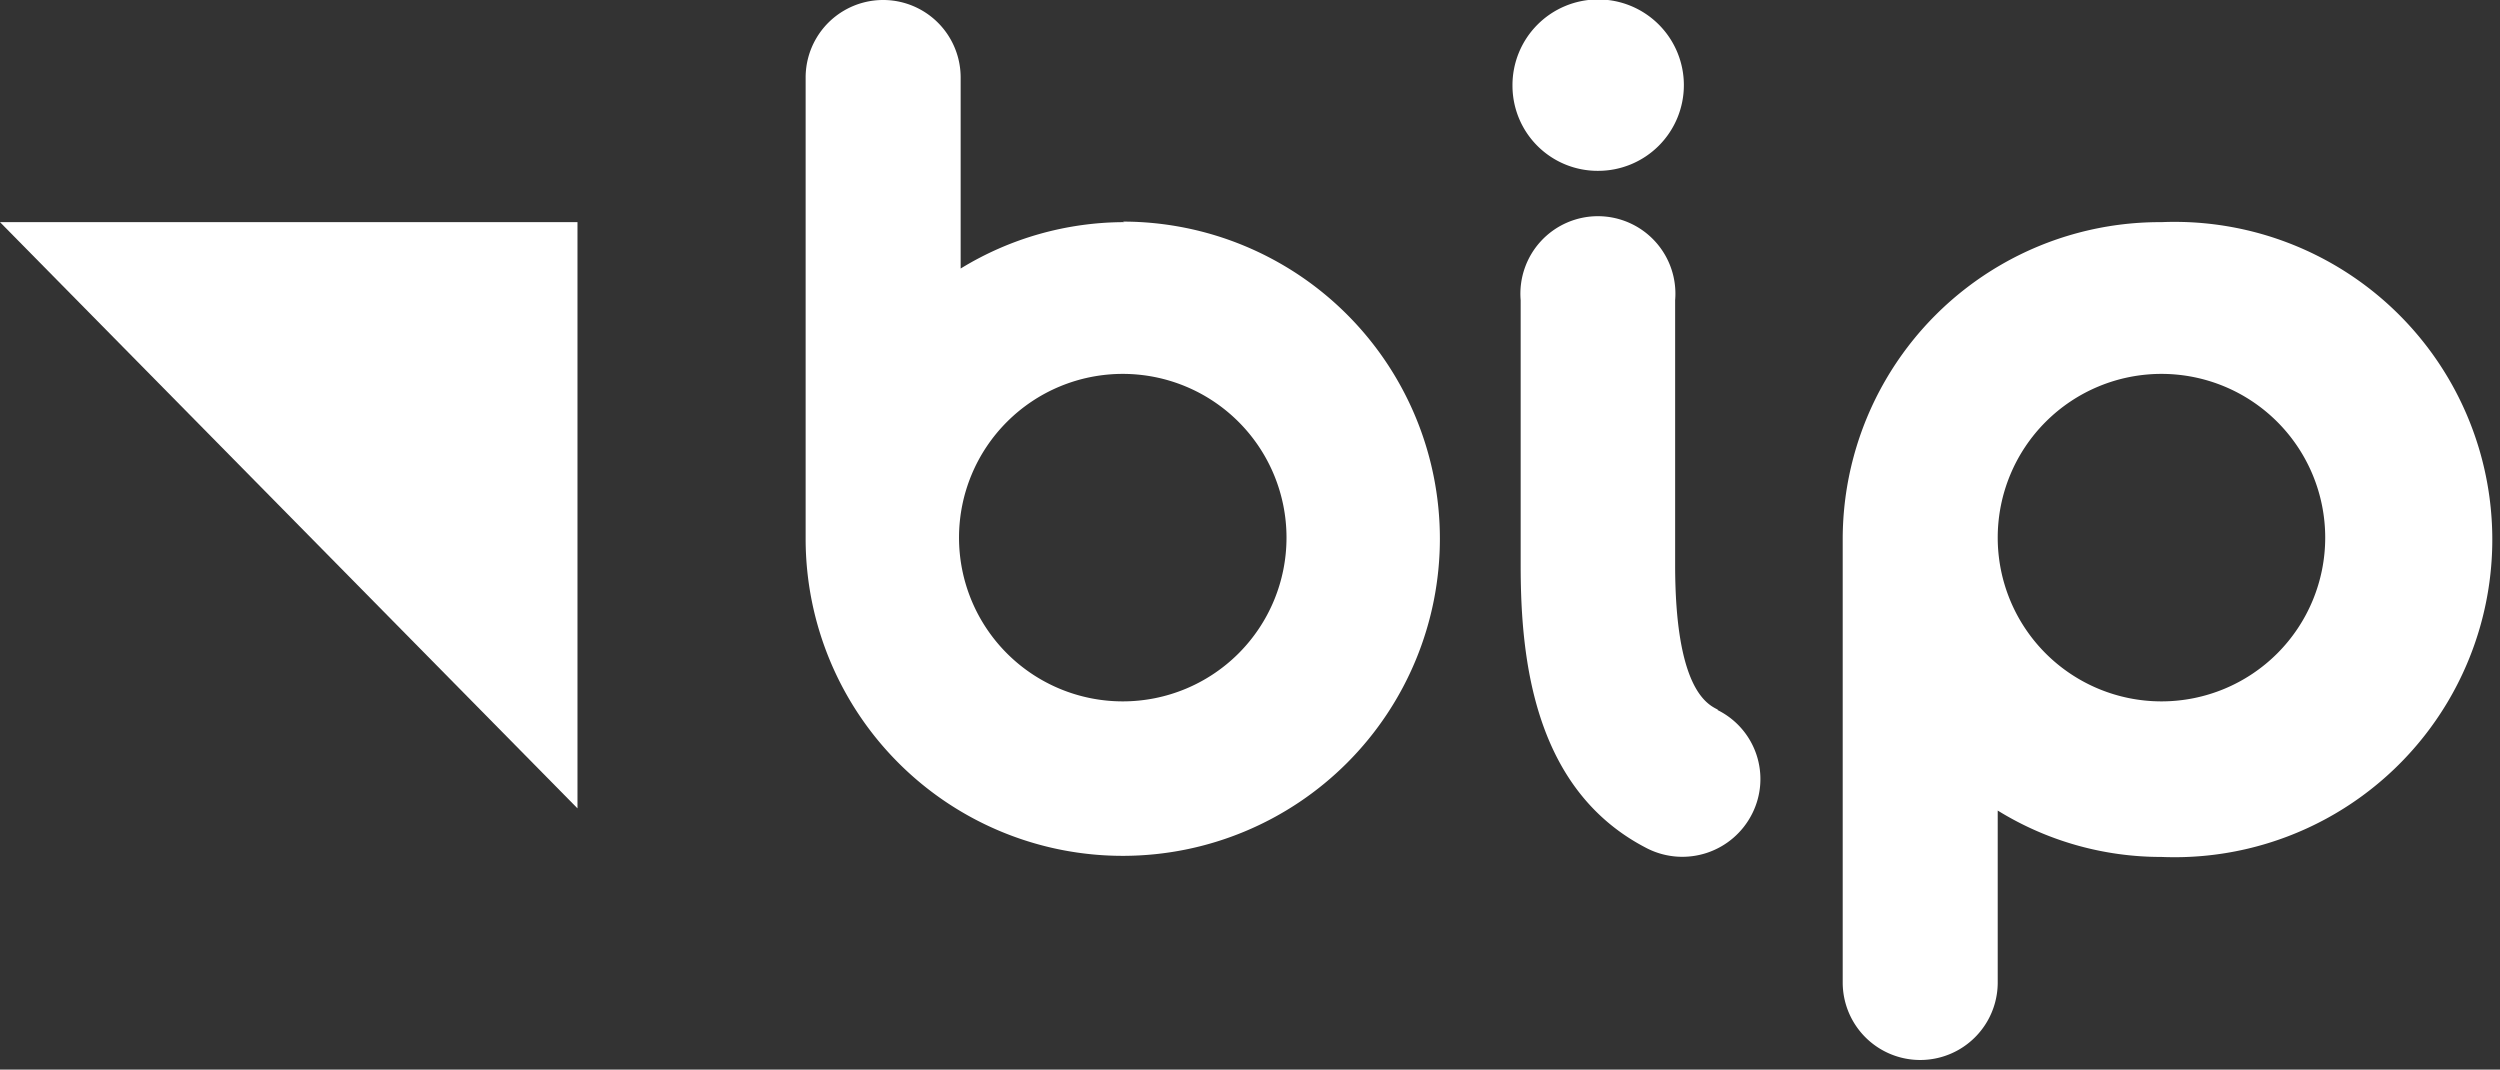
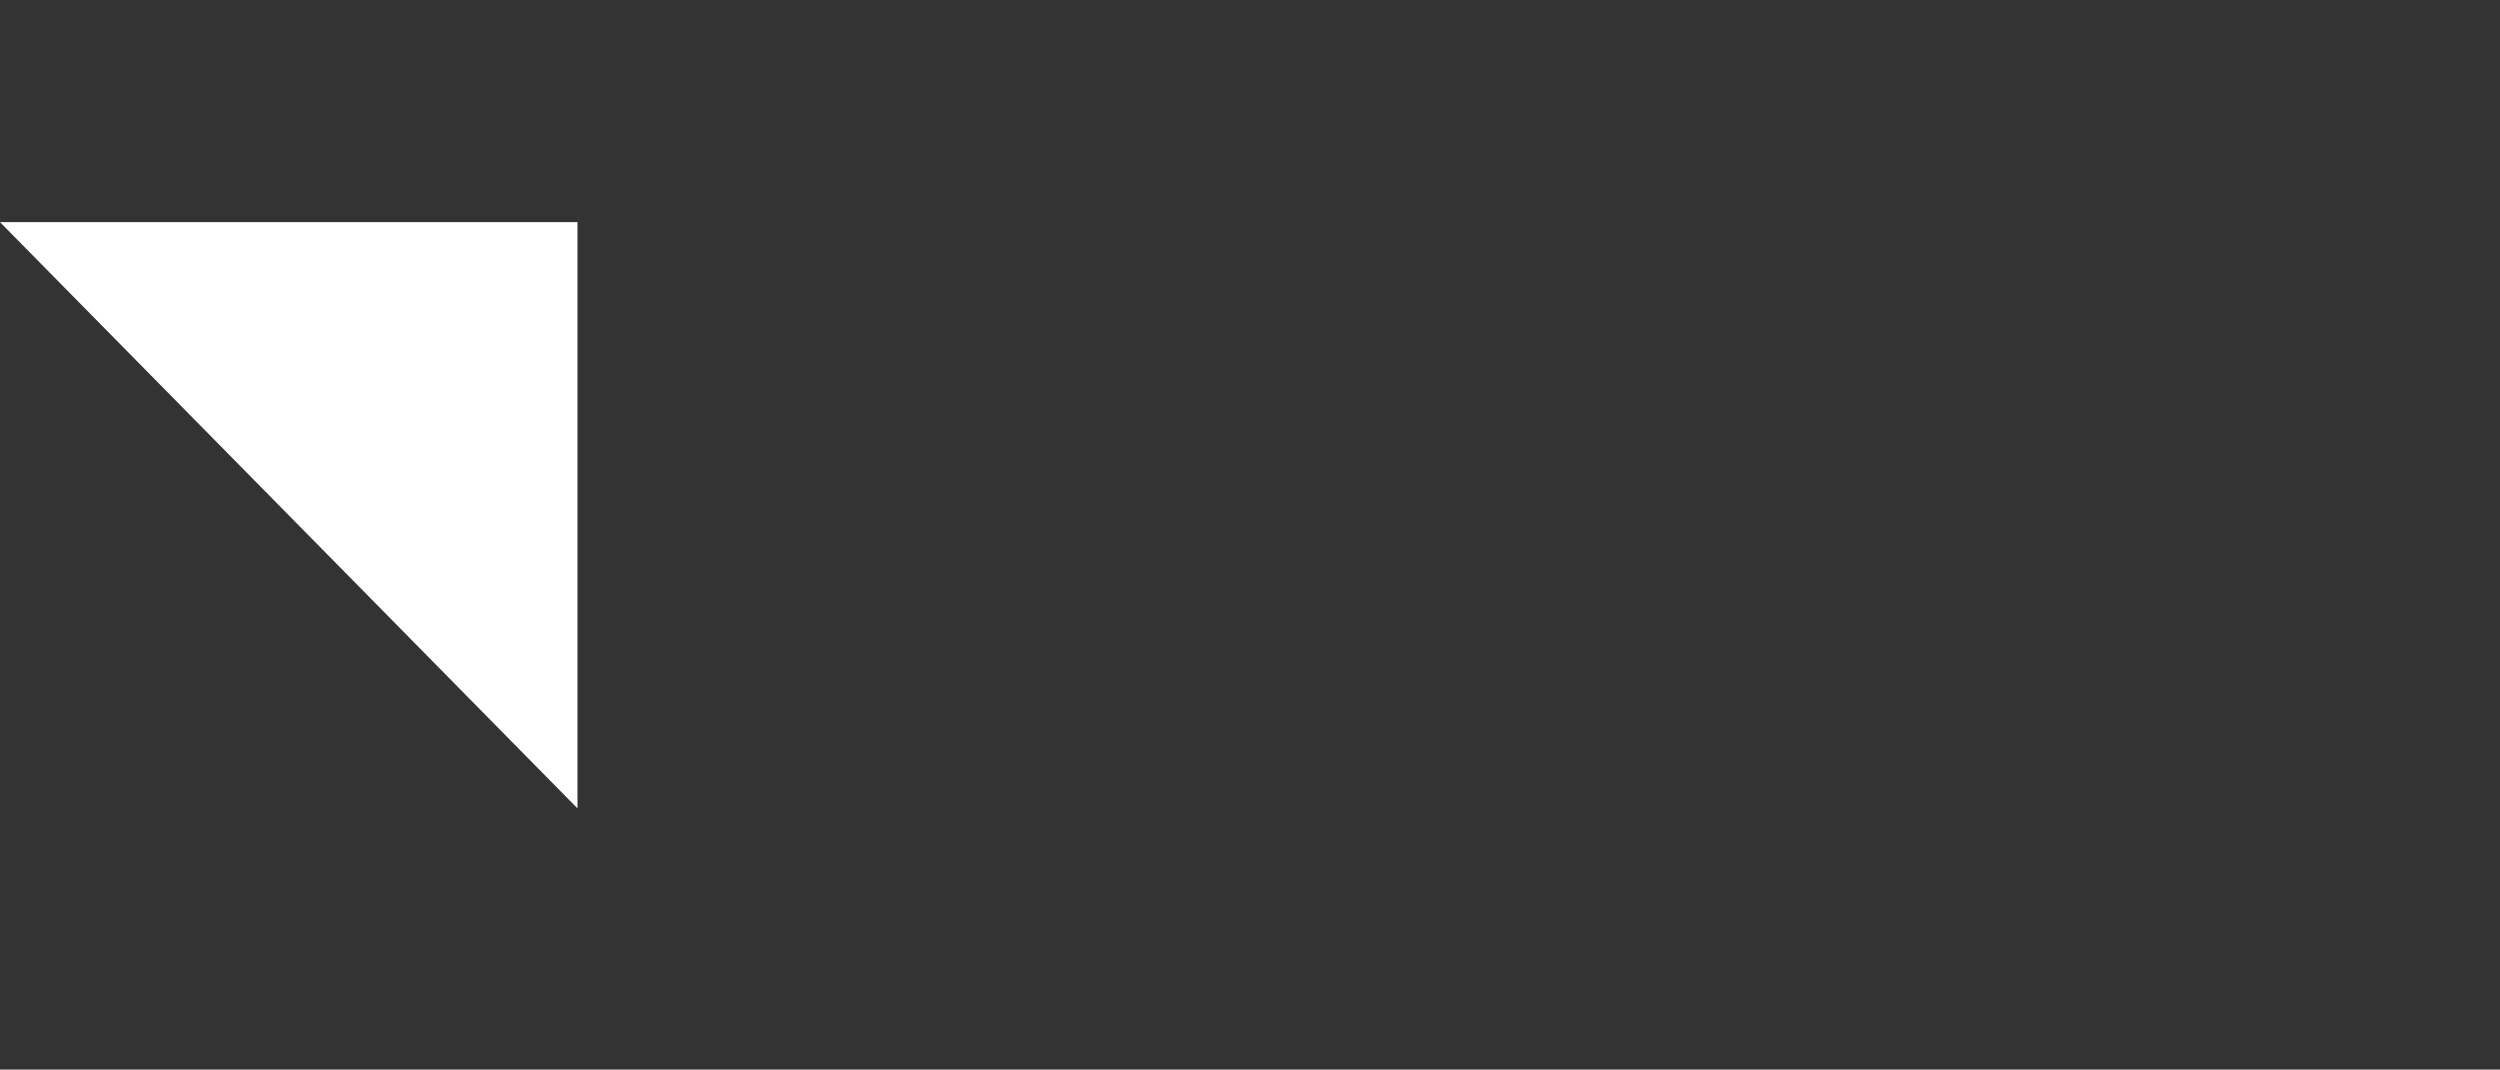
<svg xmlns="http://www.w3.org/2000/svg" xmlns:ns1="http://sodipodi.sourceforge.net/DTD/sodipodi-0.dtd" xmlns:ns2="http://www.inkscape.org/namespaces/inkscape" viewBox="0 0 45.39 19.42" version="1.1" id="svg845" ns1:docname="bip.svg" ns2:version="0.92.4 (5da689c313, 2019-01-14)">
  <rect x="0" y="0" width="45.39" height="19.42" fill="#333333" stroke="none" />
  <ns1:namedview pagecolor="#ffffff" bordercolor="#666666" borderopacity="1" objecttolerance="10" gridtolerance="10" guidetolerance="10" ns2:pageopacity="0" ns2:pageshadow="2" ns2:window-width="1920" ns2:window-height="1017" id="namedview847" showgrid="false" ns2:zoom="24.04" ns2:cx="22.695" ns2:cy="9.71" ns2:window-x="-8" ns2:window-y="-8" ns2:window-maximized="1" ns2:current-layer="svg845" />
  <defs id="defs835">
    <style id="style833">.cls-1{fill:#c00418;}</style>
  </defs>
  <title id="title837">bip_small</title>
  <g id="Warstwa_2" data-name="Warstwa 2" transform="matrix(0.991,0,0,0.991,0,-8.5635279e-5)" style="fill:#ffffff">
    <g id="Warstwa_1-2" data-name="Warstwa 1" style="fill:#ffffff">
      <polygon class="cls-1" points="10.58,14.81 10.58,4.07 0,4.07 " id="polygon839" style="fill:#ffffff" />
-       <path class="cls-1" d="M 39.57,4.07 A 5.81,5.81 0 0 0 33.76,9.88 V 18 a 1.42,1.42 0 0 0 2.84,0 v -3.15 a 5.69,5.69 0 0 0 3,0.85 5.82,5.82 0 1 0 0,-11.63 m 0,8.78 a 3,3 0 1 1 3,-3 3,3 0 0 1 -3,3 m -19,-8.78 a 5.75,5.75 0 0 0 -3,0.85 v -3.5 a 1.42,1.42 0 1 0 -2.84,0 v 8.47 0 a 5.81,5.81 0 1 0 5.81,-5.83 m 0,8.79 a 3,3 0 1 1 3,-3 3,3 0 0 1 -3,3 M 31.47,13 c -0.2,-0.1 -0.78,-0.39 -0.78,-2.65 V 5.5 a 1.42,1.42 0 1 0 -2.83,0 v 4.86 c 0,1.72 0.24,4.13 2.33,5.19 a 1.43,1.43 0 0 0 1.91,-0.64 1.41,1.41 0 0 0 -0.63,-1.9 M 29.28,3.13 a 1.57,1.57 0 1 0 -1.57,-1.56 1.56,1.56 0 0 0 1.57,1.56" id="path841" ns2:connector-curvature="0" style="fill:#ffffff" />
    </g>
  </g>
</svg>